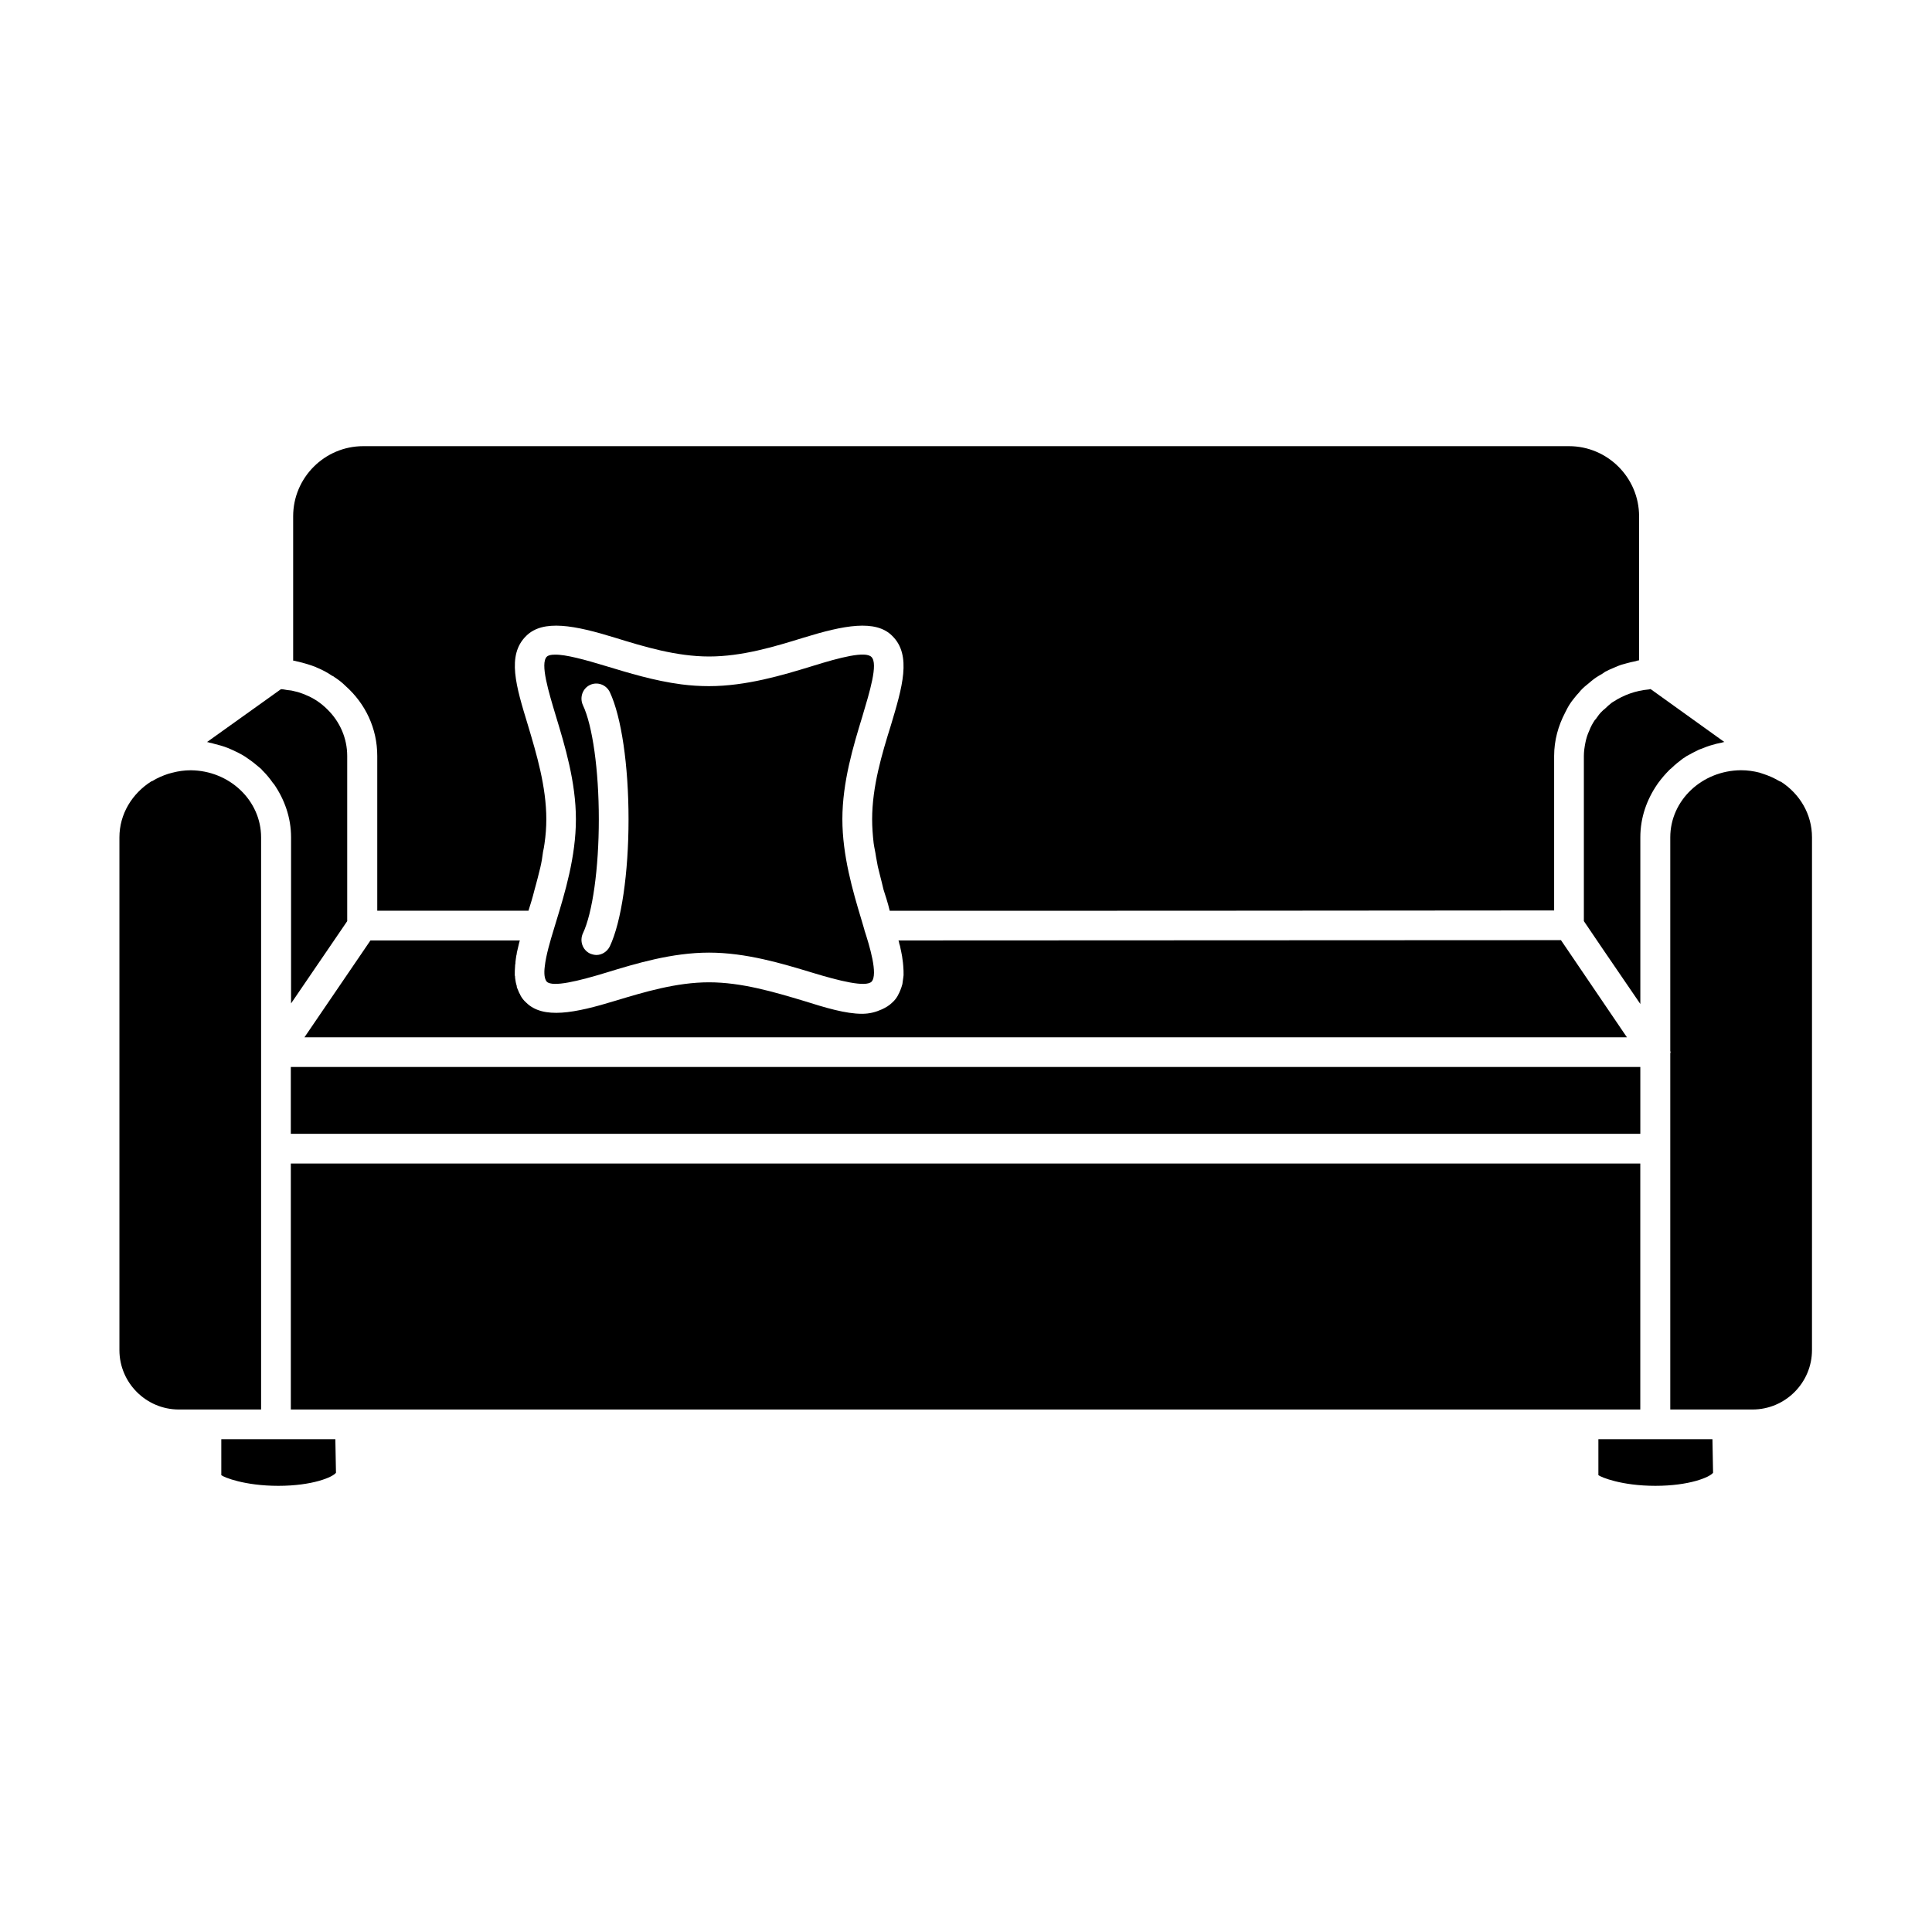
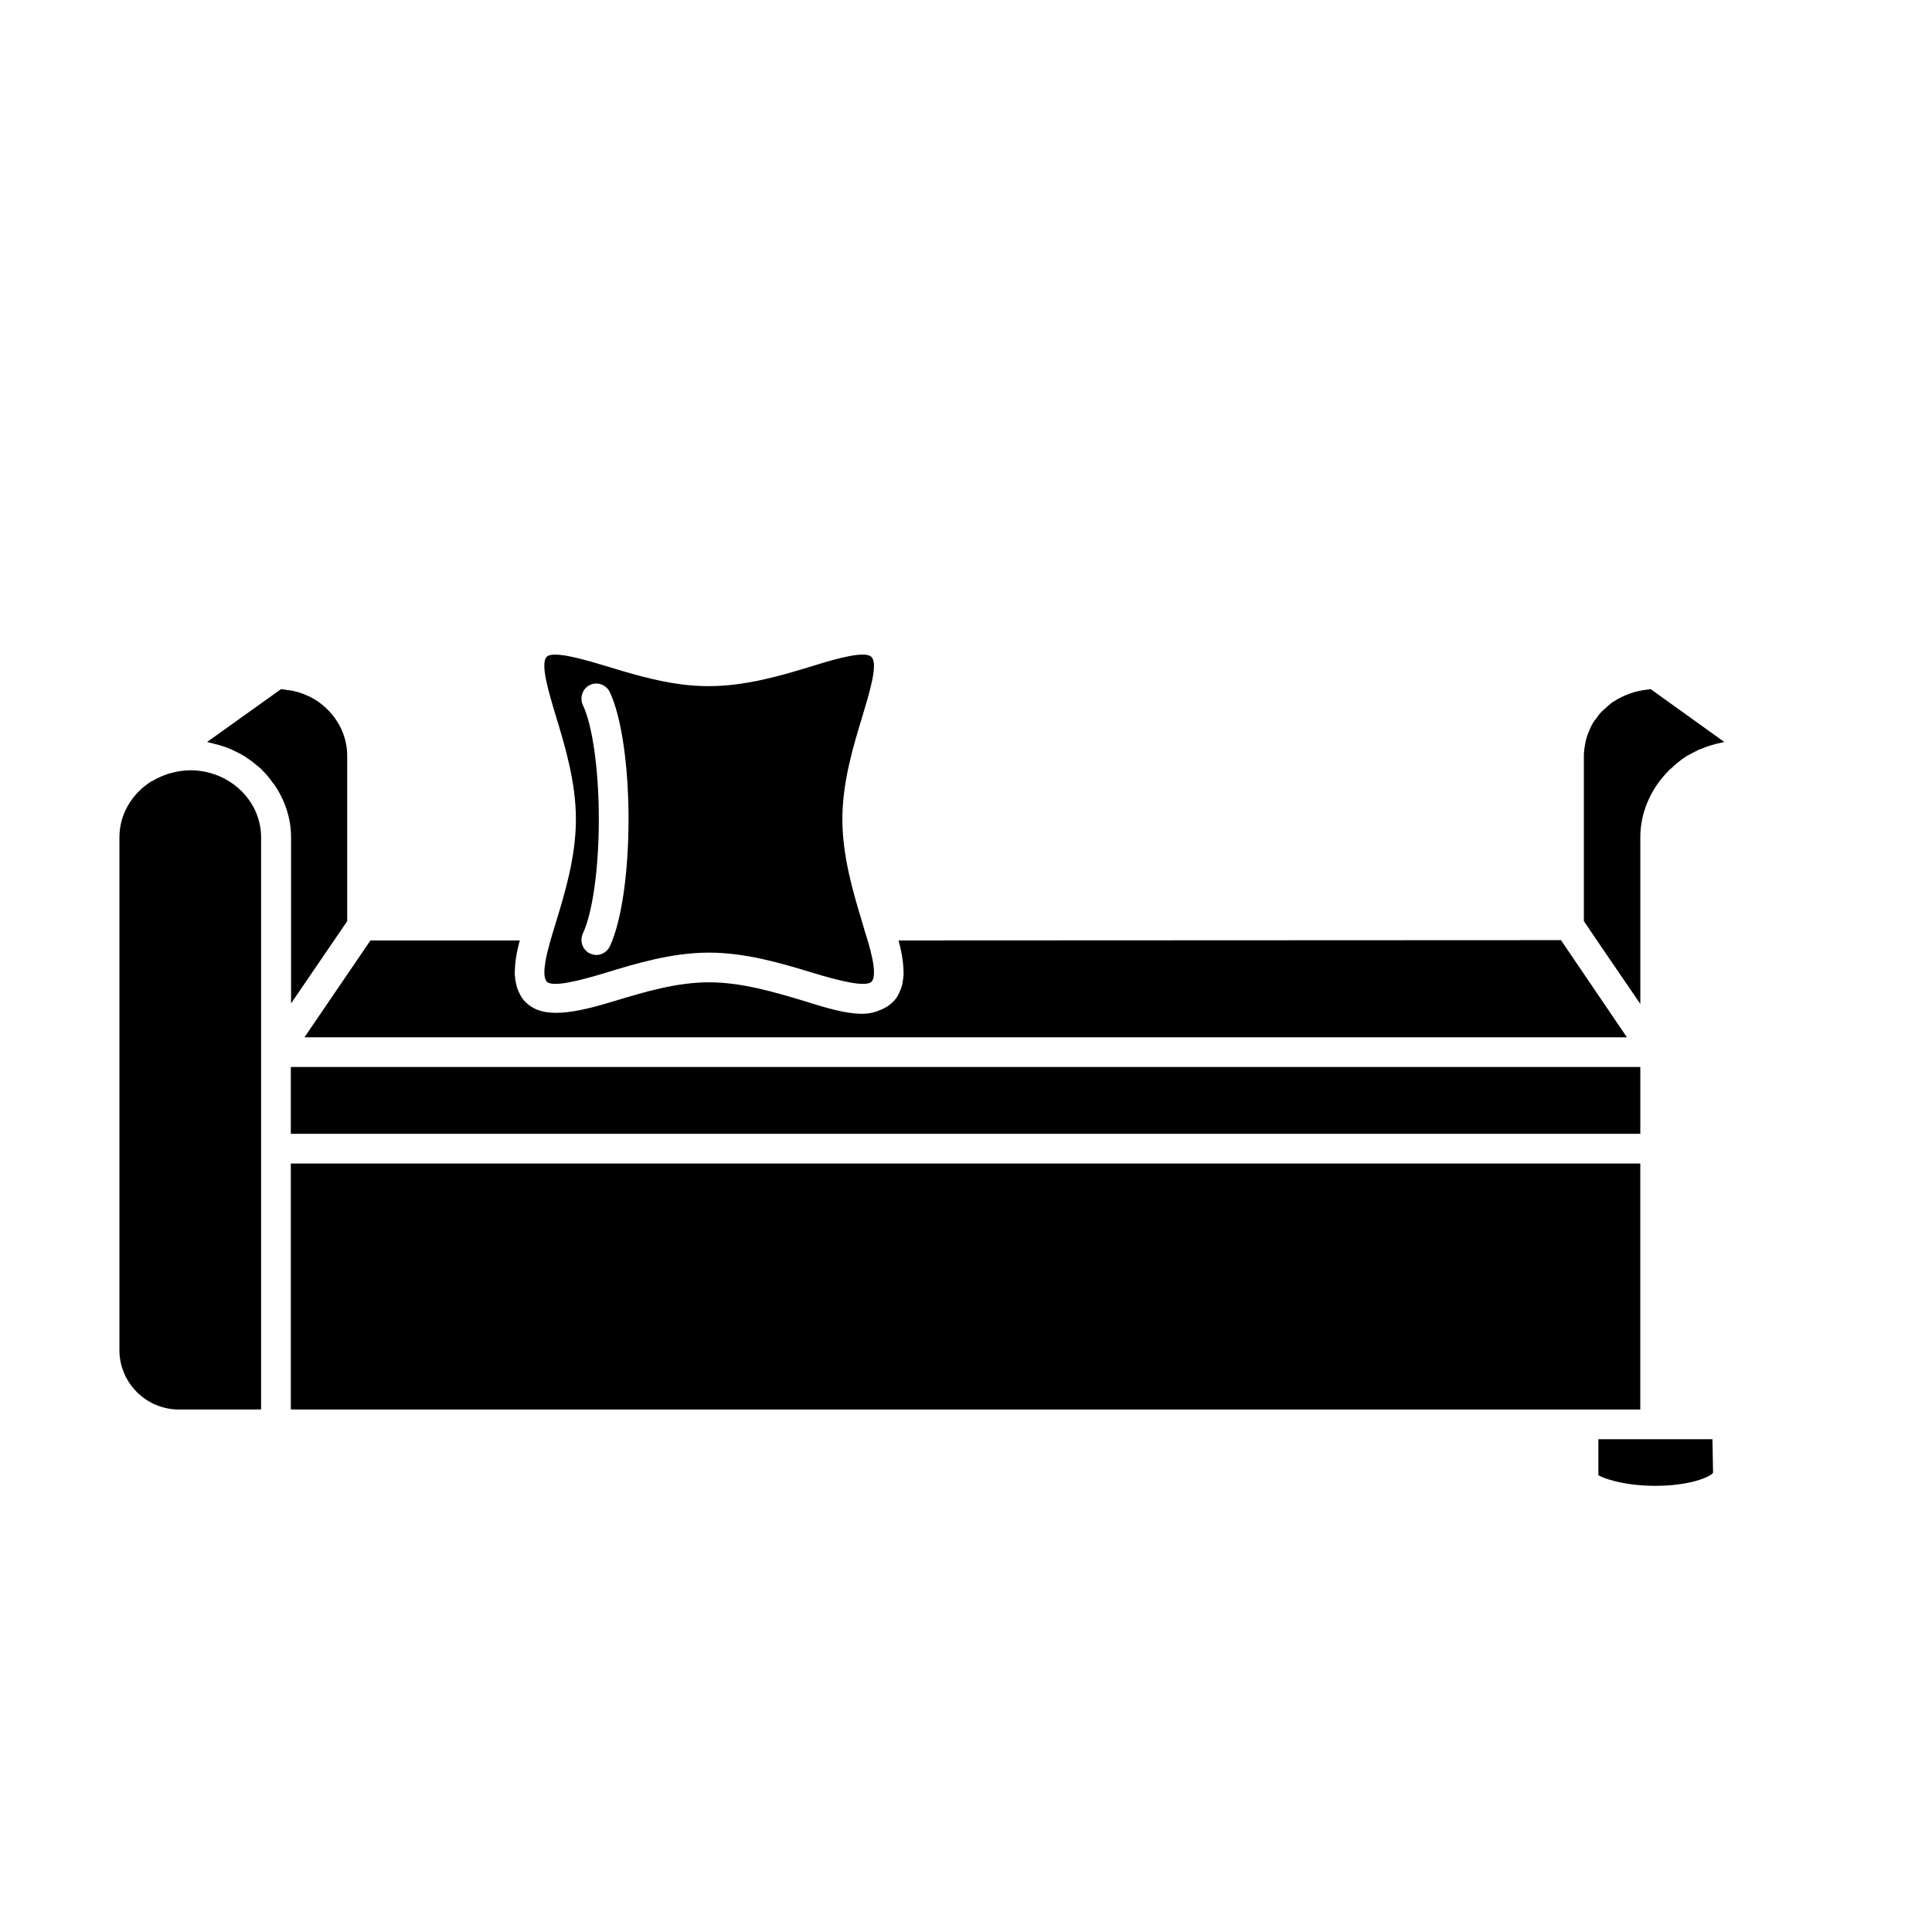
<svg xmlns="http://www.w3.org/2000/svg" fill="#000000" width="800px" height="800px" version="1.1" viewBox="144 144 512 512">
  <g>
    <path d="m280.58 399.45c0-0.707 0.156-1.418 0.234-2.125 0.078-0.316 0.156-0.551 0.156-0.867 0.164-0.629 0.316-1.34 0.48-2.047 0.078-0.234 0.078-0.473 0.156-0.629 0.078-0.234 0.078-0.395 0.164-0.551h-39.598l-17.484 25.66h350.46l-17.477-25.742-175.55 0.078c0 0.078 0 0.156 0.078 0.234 0.078 0.395 0.156 0.867 0.316 1.258 0.078 0.473 0.227 1.023 0.316 1.496 0.078 0.395 0.156 0.789 0.227 1.18 0.086 0.551 0.164 1.18 0.234 1.73 0 0.316 0.078 0.551 0.078 0.867 0.086 0.789 0.086 1.652 0.086 2.441 0 0.234-0.086 0.473-0.086 0.707-0.078 0.551-0.156 1.102-0.227 1.652-0.086 0.316-0.164 0.551-0.234 0.789-0.164 0.551-0.395 1.023-0.629 1.574-0.078 0.156-0.234 0.395-0.316 0.629-0.395 0.707-0.867 1.34-1.496 1.891-0.789 0.789-1.73 1.34-2.754 1.812-1.574 0.707-3.227 1.18-5.273 1.18-4.328 0-9.605-1.574-15.586-3.465-7.637-2.281-16.289-4.879-24.953-4.879-8.66 0-17.23 2.598-24.789 4.879-10.785 3.305-19.207 4.961-23.695 0.473-0.629-0.551-1.109-1.18-1.496-1.891-0.078-0.234-0.156-0.395-0.316-0.629-0.234-0.473-0.395-1.023-0.629-1.496 0-0.316-0.078-0.551-0.156-0.789-0.164-0.551-0.234-1.18-0.316-1.73 0-0.234 0-0.473-0.086-0.629 0-0.867 0-1.652 0.086-2.519-0.008-0.152-0.008-0.387 0.07-0.543z" />
    <path d="m290.73 390.39c-0.867 2.832-2.047 6.769-2.363 9.762-0.234 1.812-0.086 3.305 0.543 4.016 1.574 1.496 8.352-0.156 15.832-2.441 7.707-2.363 17.312-5.273 27.152-5.273 9.84 0 19.453 2.914 27.238 5.273 7.477 2.281 14.258 3.938 15.832 2.441 1.801-1.891-0.551-9.605-1.891-13.699v-0.078l-0.789-2.676c-2.281-7.559-5.047-17.004-5.047-26.609 0-9.84 2.914-19.445 5.273-27.16 1.969-6.613 4.25-14.012 2.449-15.824-1.574-1.652-8.273 0.078-15.832 2.441-7.707 2.363-17.398 5.273-27.238 5.273-2.441 0-4.871-0.156-7.32-0.473-7.242-0.945-14.09-3.07-19.836-4.801-5.676-1.73-10.871-3.148-13.699-3.07-1.023 0-1.73 0.156-2.133 0.551-1.801 1.812 0.48 9.289 2.449 15.824 2.363 7.793 5.273 17.398 5.273 27.238 0 9.918-2.914 19.523-5.273 27.238zm7.715-59.59c-0.859-1.969-0.078-4.328 1.891-5.273s4.328-0.078 5.273 1.891c3.078 6.535 4.961 19.445 4.961 33.691 0 14.25-1.883 27.16-4.961 33.691-0.707 1.418-2.125 2.281-3.543 2.281-0.543 0-1.172-0.156-1.73-0.395-1.969-0.945-2.754-3.305-1.891-5.273 2.598-5.434 4.25-17.32 4.25-30.309s-1.652-24.875-4.25-30.305z" />
-     <path d="m202.65 534.93c0.629 0.551 6.141 2.832 15.113 2.832 8.98 0 14.406-2.281 15.273-3.465l-0.164-8.895h-30.223z" />
    <path d="m597.98 534.3-0.164-8.895h-15.113-0.078-15.035v9.523c0.707 0.551 6.141 2.832 15.113 2.832s14.41-2.281 15.277-3.461z" />
    <path d="m236.89 517.53h326.69 0.078 15.035v-65.18h-357.62v65.18h15.742 0.082z" />
    <path d="m571.21 330.17c-0.707 0.551-1.34 1.102-1.969 1.73-0.234 0.156-0.395 0.316-0.551 0.473-0.707 0.629-1.258 1.418-1.801 2.203-0.078 0.078-0.164 0.156-0.234 0.234-0.629 0.945-1.102 1.812-1.488 2.832-0.48 1.023-0.797 2.047-1.031 3.227-0.227 1.18-0.395 2.281-0.395 3.465v43.77l4.961 7.32 10.004 14.641v-44.16c0-5.273 1.73-10.078 4.566-14.168 0.078-0.078 0.156-0.234 0.227-0.316 0.867-1.18 1.812-2.281 2.832-3.305 0.164-0.156 0.395-0.395 0.629-0.551 0.945-0.945 1.969-1.73 2.992-2.519 0.316-0.156 0.629-0.395 0.945-0.629 1.102-0.629 2.203-1.18 3.305-1.73 0.395-0.156 0.789-0.316 1.258-0.473 1.102-0.473 2.203-0.789 3.387-1.102 0.48-0.078 0.945-0.234 1.496-0.316 0.234-0.078 0.395-0.156 0.629-0.156l-19.523-14.012c-0.156 0-0.316 0-0.473 0.078-3.543 0.316-6.699 1.496-9.367 3.227-0.16 0.082-0.242 0.16-0.398 0.238z" />
-     <path d="m586.64 365.91v56.602c0 0.078 0.078 0.234 0.078 0.316 0 0.156-0.078 0.234-0.078 0.316v94.387h21.812c8.66 0 15.742-7.086 15.742-15.742l0.004-135.88c0-6.141-3.227-11.492-8.188-14.719-0.164-0.078-0.316-0.078-0.551-0.234-1.34-0.789-2.762-1.418-4.25-1.891-0.316-0.078-0.629-0.234-0.945-0.316-1.574-0.395-3.148-0.629-4.879-0.629-10.402 0.074-18.746 8.027-18.746 17.789z" />
    <path d="m191.39 517.53h21.805v-151.61c0-9.762-8.344-17.711-18.648-17.789-1.652 0-3.305 0.234-4.801 0.629-0.395 0.078-0.789 0.234-1.18 0.316-1.418 0.473-2.914 1.102-4.164 1.891-0.098 0.074-0.176 0.074-0.254 0.074-5.117 3.227-8.5 8.66-8.5 14.879v135.87c-0.004 8.656 7.082 15.742 15.742 15.742z" />
-     <path d="m222.88 319.31c1.652 0.395 3.305 0.867 4.879 1.496 0.078 0.078 0.156 0.078 0.316 0.156 1.34 0.551 2.676 1.258 3.938 2.125 0.234 0.078 0.395 0.156 0.551 0.316 1.102 0.707 2.125 1.496 3.07 2.441 5.195 4.644 8.344 11.18 8.344 18.5v41.012h40.07c0.551-1.73 1.109-3.543 1.574-5.434 0.316-1.023 0.551-2.125 0.867-3.227 0.234-0.945 0.473-1.891 0.707-2.832 0.316-1.34 0.551-2.754 0.707-4.094 0.164-0.789 0.316-1.496 0.395-2.203 0.316-2.125 0.48-4.328 0.48-6.453 0-8.66-2.598-17.32-4.879-24.953-3.148-10.312-5.668-18.5-0.473-23.617 4.481-4.488 12.91-2.832 23.617 0.473 7.637 2.363 16.215 4.961 24.867 4.961 8.738 0 17.32-2.598 24.953-4.961 10.707-3.305 19.207-4.961 23.617-0.473 5.195 5.117 2.598 13.699-0.395 23.695-2.363 7.559-4.961 16.215-4.961 24.875 0 2.125 0.164 4.25 0.395 6.297 0.164 1.258 0.48 2.441 0.629 3.621 0.164 0.867 0.316 1.73 0.48 2.598 0.316 1.418 0.707 2.754 1.023 4.094 0.156 0.629 0.316 1.34 0.473 1.969 0.234 0.867 0.551 1.652 0.797 2.519 0.316 1.023 0.629 2.125 0.859 3.148l75.32-0.004 100.76-0.078v-40.934c0-4.172 1.109-8.031 2.914-11.492 0.395-0.789 0.789-1.574 1.258-2.281 0.551-0.867 1.18-1.574 1.801-2.363 0.402-0.395 0.715-0.789 1.031-1.18 0.707-0.789 1.488-1.418 2.281-2.047 0.395-0.316 0.789-0.707 1.25-1.023 0.715-0.551 1.574-1.023 2.371-1.496 0.316-0.234 0.621-0.473 1.023-0.629 0.227-0.156 0.543-0.234 0.789-0.395 0.707-0.316 1.418-0.629 2.203-0.945 0.316-0.078 0.543-0.234 0.859-0.316 0.48-0.156 0.945-0.234 1.426-0.395 0.789-0.234 1.574-0.395 2.363-0.551 0.316-0.078 0.629-0.234 0.945-0.234v-38.18c0-10.234-8.352-18.578-18.578-18.578h-319.53c-10.234 0-18.578 8.344-18.578 18.578v38.258c0.402 0 0.715 0.156 1.109 0.234h0.074z" />
    <path d="m200.76 341.12c1.258 0.312 2.441 0.629 3.621 1.102 0.395 0.156 0.707 0.316 1.102 0.473 1.18 0.551 2.363 1.102 3.465 1.812 0.234 0.152 0.551 0.391 0.785 0.547 1.18 0.789 2.203 1.652 3.227 2.519 0.156 0.156 0.395 0.316 0.543 0.551 1.031 1.023 1.969 2.125 2.832 3.387 0.078 0.078 0.164 0.156 0.234 0.234 2.824 4.094 4.566 8.895 4.566 14.168v44.004l14.879-21.805v-43.77c0-4.644-1.891-9.055-5.273-12.359-1.652-1.652-3.621-2.992-5.824-3.856-0.227-0.156-0.473-0.156-0.789-0.316-0.797-0.316-1.652-0.551-2.449-0.707-0.543-0.156-1.023-0.156-1.566-0.234-0.551-0.078-1.109-0.234-1.652-0.234l-19.602 14.012c0.234 0 0.395 0.078 0.629 0.156 0.406 0.078 0.801 0.156 1.273 0.316z" />
    <path d="m221.07 426.76h357.63v17.711h-357.63z" />
  </g>
</svg>